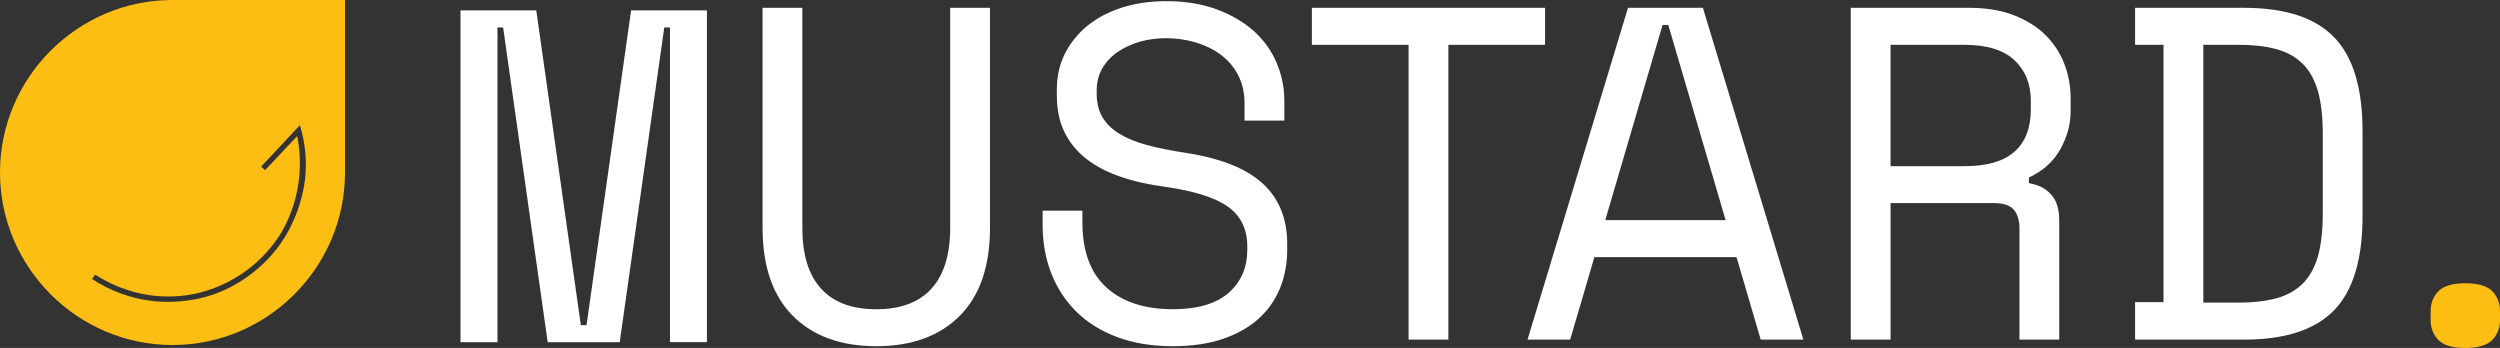
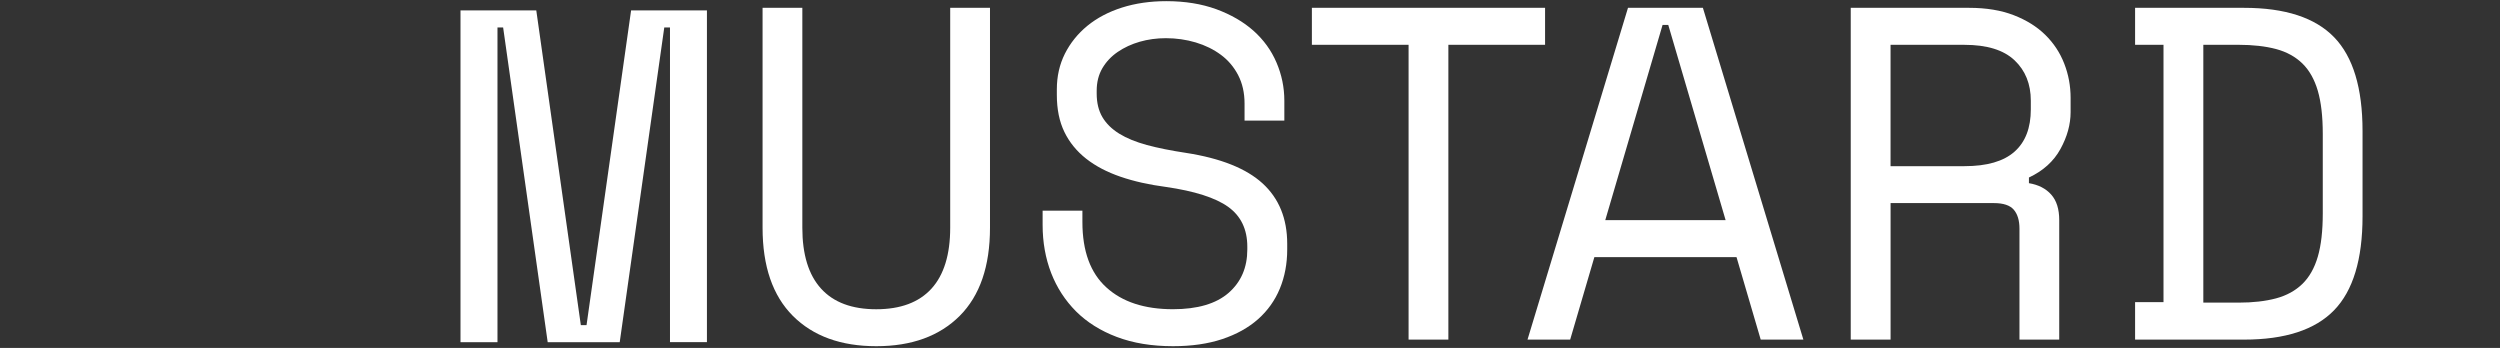
<svg xmlns="http://www.w3.org/2000/svg" id="Layer_2" viewBox="0 0 940.546 130.91">
  <rect x="0" y="0" width="940.546" height="130.91" fill="#333333" stroke="none" />
  <defs>
    <style>.cls-1{fill:#fff;}.cls-2{fill:#fdbe14;}</style>
  </defs>
  <g id="Layer_10">
    <path class="cls-1" d="M173.23,3.91h28.53l16.76,118.4h2.15L237.43,3.91h28.53v124.81h-13.9V10.34h-2.15l-16.76,118.39h-27.1L189.29,10.34h-2.13v118.39h-13.91V3.91h-.02Z" />
  </g>
  <g id="Layer_9">
    <path class="cls-1" d="M301.854,2.946V85.676c0,10.1,2.35,17.75,7.05,22.91,4.69,5.17,11.61,7.76,20.76,7.76s16.08-2.6,20.78-7.76c4.69-5.17,7.04-12.81,7.04-22.91V2.946h14.97V85.676c0,14.51-3.8,25.55-11.4,33.17-7.62,7.6-18.06,11.4-31.38,11.4s-23.77-3.8-31.38-11.4c-7.6-7.62-11.4-18.66-11.4-33.17V2.946h14.96Z" />
  </g>
  <g id="Layer_8">
    <path class="cls-1" d="M468.224,38.976c0-4.05-.81-7.62-2.41-10.71-1.61-3.09-3.77-5.64-6.51-7.66-2.73-2.02-5.88-3.57-9.45-4.64-3.57-1.06-7.31-1.6-11.23-1.6-3.45,0-6.72,.45-9.81,1.33-3.09,.89-5.86,2.18-8.29,3.83-2.44,1.67-4.37,3.71-5.8,6.15-1.42,2.44-2.13,5.27-2.13,8.47v1.07c0,3.44,.71,6.38,2.13,8.82,1.44,2.44,3.54,4.51,6.33,6.24,2.8,1.73,6.27,3.15,10.43,4.28s9.04,2.1,14.63,2.95c13.07,2.02,22.71,5.85,28.89,11.49,6.17,5.64,9.27,13.23,9.27,22.74v2.13c0,5.35-.93,10.26-2.77,14.71-1.84,4.45-4.57,8.29-8.2,11.51-3.63,3.21-8.11,5.7-13.47,7.49-5.35,1.78-11.54,2.67-18.54,2.67-7.97,0-15-1.16-21.13-3.48-6.12-2.31-11.23-5.53-15.34-9.62-4.09-4.11-7.21-8.92-9.36-14.44-2.13-5.53-3.21-11.56-3.21-18.11v-5.34h14.97v4.28c0,10.93,3,19.14,9.01,24.59,5.99,5.47,14.35,8.21,25.04,8.21,9.27,0,16.25-2.06,20.95-6.15,4.7-4.11,7.04-9.55,7.04-16.32v-1.06c0-6.54-2.41-11.54-7.21-14.99-4.82-3.44-12.64-5.93-23.45-7.49-6.3-.83-11.99-2.1-17.03-3.83-5.05-1.73-9.36-3.98-12.93-6.78-3.55-2.79-6.3-6.15-8.2-10.07s-2.84-8.56-2.84-13.91v-2.13c0-4.88,1-9.33,3.02-13.38,2.03-4.03,4.85-7.55,8.47-10.52,3.63-2.96,7.97-5.25,13.02-6.86,5.05-1.6,10.61-2.41,16.67-2.41,7.01,0,13.29,1.02,18.82,3.03,5.51,2.03,10.19,4.73,13.99,8.11,3.8,3.4,6.69,7.37,8.65,11.96,1.96,4.57,2.95,9.36,2.95,14.35v7.49h-14.97v-6.4Z" />
  </g>
  <g id="Layer_7">
-     <path class="cls-1" d="M493.555,2.946h87.73v13.91h-36.38V127.756h-14.97V16.866h-36.38V2.946Z" />
+     <path class="cls-1" d="M493.555,2.946h87.73v13.91h-36.38V127.756h-14.97V16.866h-36.38Z" />
  </g>
  <g id="Layer_6">
    <path class="cls-1" d="M653.31,96.736h-53.48l-9.1,31.02h-16.05L612.48,2.946h28.18l37.8,124.81h-16.05l-9.1-31.02h-0Zm-27.82-87.36l-21.56,73.45h45.28l-21.58-73.45h-2.14Z" />
  </g>
  <g id="Layer_5">
    <path class="cls-1" d="M774.73,127.766h-14.97v-41.72c0-3.09-.71-5.47-2.13-7.14-1.44-1.67-3.93-2.5-7.5-2.5h-38.86v51.35h-14.99V2.946h44.57c6.43,0,12.01,.93,16.77,2.77,4.74,1.84,8.71,4.31,11.85,7.4,3.15,3.09,5.53,6.69,7.12,10.78,1.61,4.11,2.41,8.42,2.41,12.93v5.35c0,4.63-1.28,9.27-3.83,13.9-2.55,4.64-6.51,8.2-11.85,10.71v2.13c3.57,.59,6.36,2.02,8.37,4.28,2.03,2.26,3.03,5.47,3.03,9.62v44.94l.01,.01Zm-63.47-65.25h27.82c8.43,0,14.7-1.81,18.8-5.44,4.11-3.63,6.15-8.95,6.15-15.96v-3.21c0-6.3-2.05-11.38-6.15-15.25-4.11-3.86-10.37-5.79-18.8-5.79h-27.82V62.516Z" />
  </g>
  <g id="Layer_4">
-     <path class="cls-2" d="M927.486,130.91c-4.82,0-8.19-1-10.13-3-1.94-2.01-2.91-4.53-2.91-7.59v-3.17c0-3.06,.98-5.58,2.91-7.58,1.94-1.99,5.31-3,10.13-3s8.21,1,10.15,3c1.94,1.99,2.91,4.52,2.91,7.58v3.17c0,3.06-.98,5.58-2.91,7.59-1.94,1.99-5.32,3-10.15,3Z" />
-   </g>
+     </g>
  <g id="Layer_3">
    <path class="cls-1" d="M803.26,2.946h41c15.45,0,26.74,3.69,33.88,11.06,7.14,7.37,10.69,19.14,10.69,35.3v32.1c0,16.16-3.55,27.93-10.69,35.3-7.14,7.37-18.43,11.06-33.88,11.06h-41v-14.09h10.69V16.866h-10.69V2.946Zm38.87,110.91c5.47,0,10.19-.54,14.18-1.61,3.98-1.07,7.27-2.89,9.9-5.44,2.61-2.55,4.54-5.96,5.79-10.24s1.87-9.69,1.87-16.24v-29.95c0-6.53-.62-11.94-1.87-16.22s-3.18-7.7-5.79-10.26c-2.63-2.55-5.92-4.37-9.9-5.44-3.99-1.06-8.71-1.6-14.18-1.6h-13.2V113.856h13.2v0Z" />
  </g>
  <g id="Layer_2-2">
-     <path class="cls-2" d="M64.9,0C29.2,0,0,29.21,0,64.9H0c0,35.7,29.21,64.9,64.9,64.9h0c35.7,0,64.9-29.21,64.9-64.9V0H64.9Zm49.93,66.83c-.08,.8-.43,3.92-1.49,7.91-2.37,8.94-6.4,14.96-7.94,17.13-1.07,1.51-2.77,3.72-5.15,6.15-2.83,2.89-10.97,10.52-23.31,13.79-4.92,1.3-9.42,1.62-11.76,1.71-2.91,.11-5.13-.04-5.83-.09-2.76-.2-8.68-.86-15.63-3.69-2.45-1-5.6-2.49-9.04-4.74l1.1-1.71c4.3,2.77,12.48,7.2,23.57,8.1,4.58,.37,8.36,.04,10.94-.34,14.41-2.09,23.78-10.06,27.01-13.09,4.83-4.52,7.6-8.93,8.7-10.77,1.23-2.08,6.4-11.17,6.8-24.16,.15-4.98-.44-9.08-.99-11.83l-12.1,12.84-1.45-1.38,14.59-15.58c2.57,8.58,2.4,15.57,1.97,19.74l.01,.01Z" />
-   </g>
+     </g>
</svg>